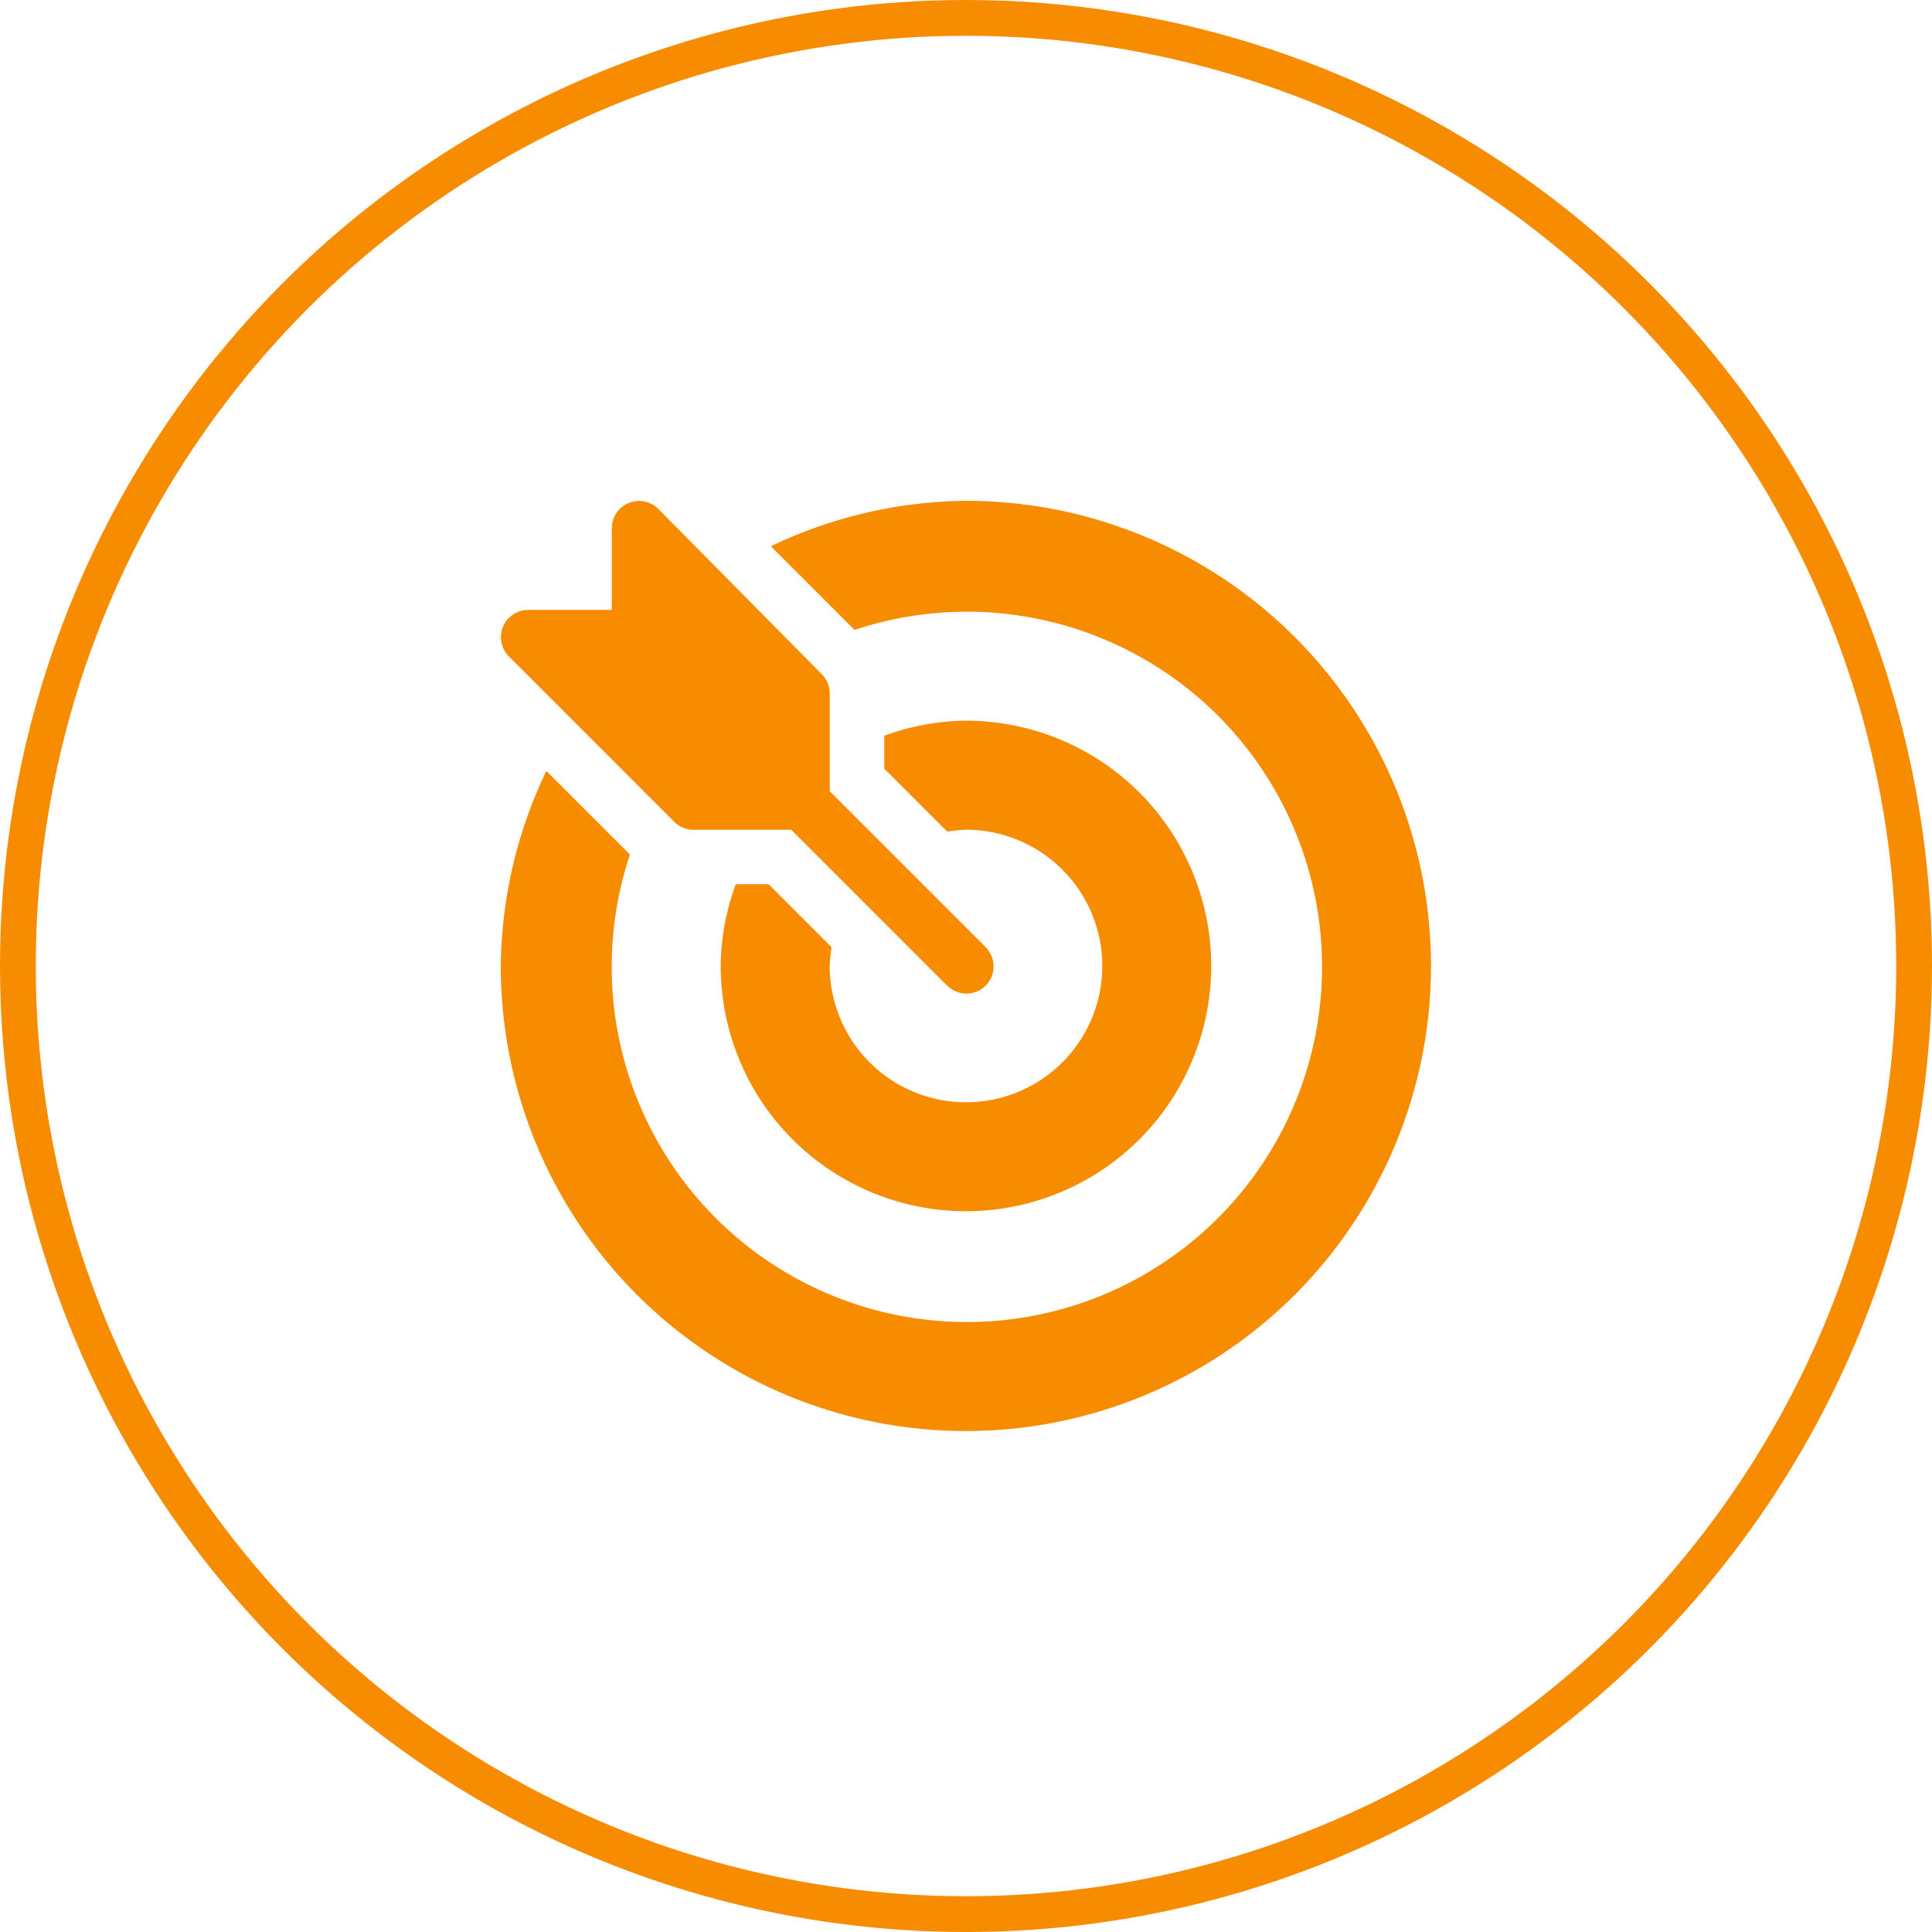
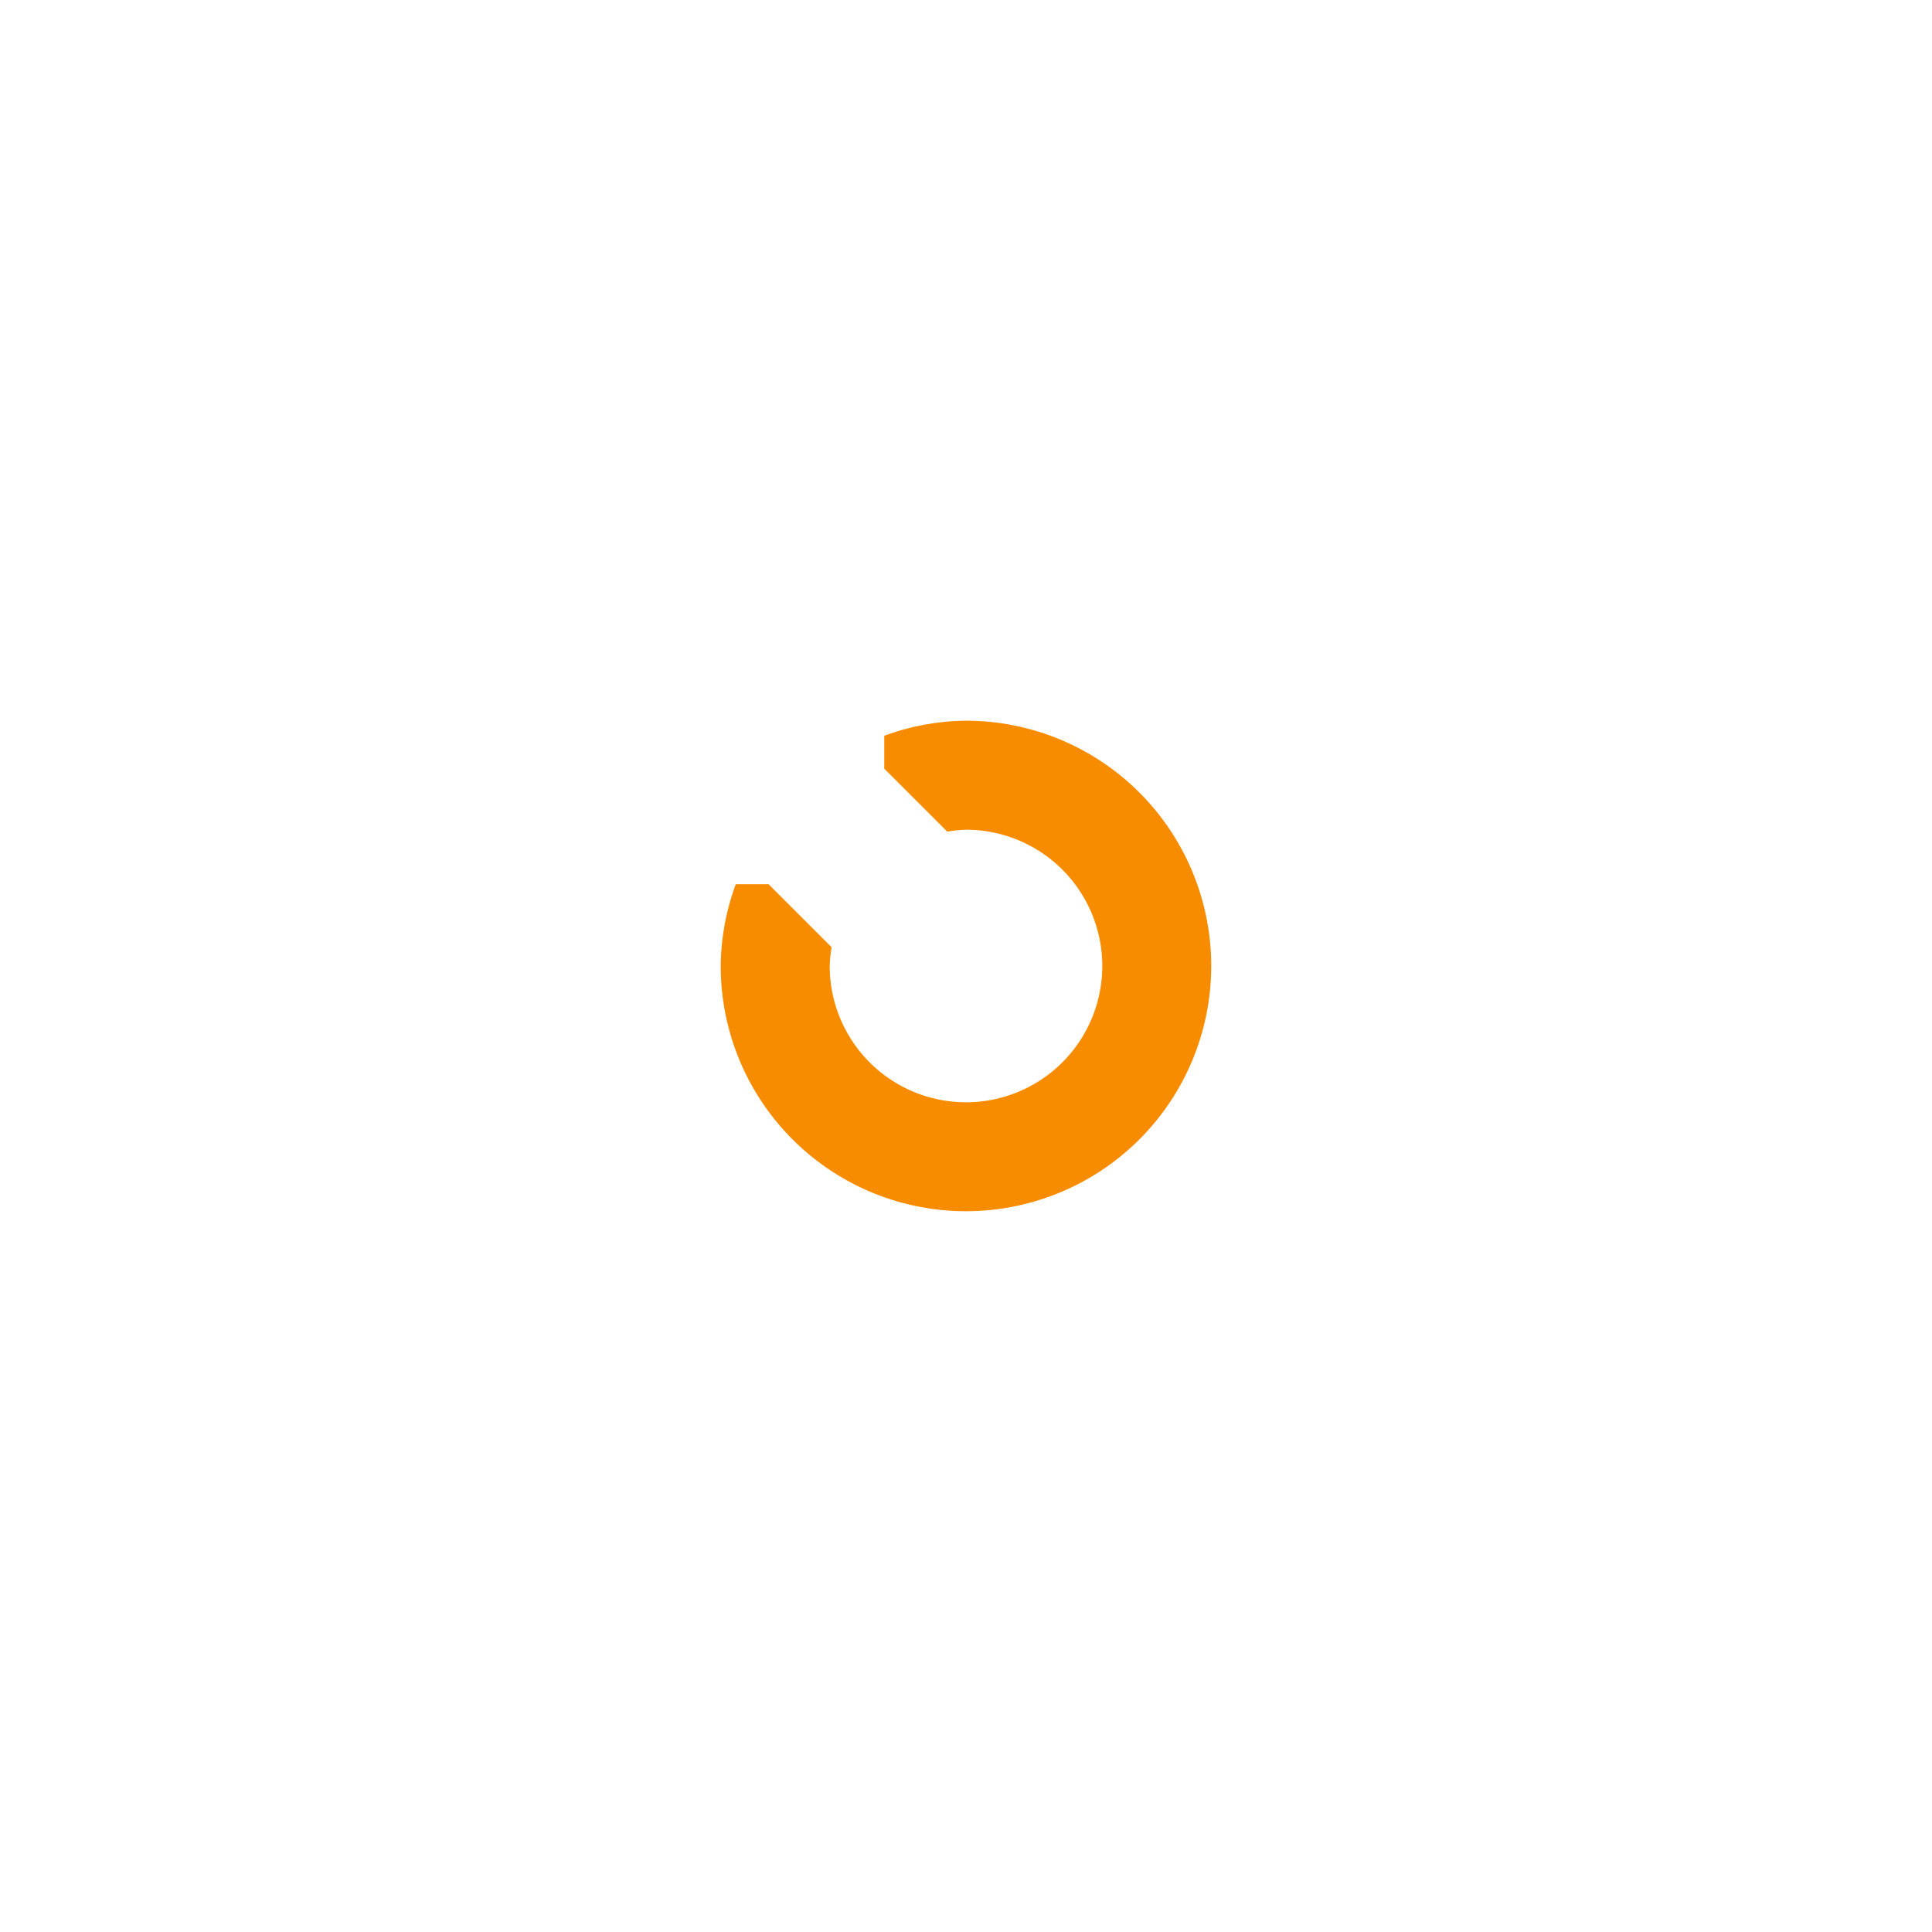
<svg xmlns="http://www.w3.org/2000/svg" width="54" height="54" viewBox="0 0 54 54">
  <g id="Raggruppa_170" data-name="Raggruppa 170" transform="translate(-497 -2359)">
    <g id="Ellisse_26" data-name="Ellisse 26" transform="translate(497 2359)" fill="none" stroke="#f78c00" stroke-width="1">
-       <circle cx="27" cy="27" r="27" stroke="none" />
-       <circle cx="27" cy="27" r="26.5" fill="none" />
-     </g>
+       </g>
    <g id="target" transform="translate(511 2372.999)">
      <g id="Raggruppa_155" data-name="Raggruppa 155" transform="translate(0 0.001)">
        <g id="Raggruppa_154" data-name="Raggruppa 154" transform="translate(0 0)">
-           <path id="Tracciato_187" data-name="Tracciato 187" d="M13.549,12.478s-.005-.01-.01-.015L9.192,8.116V5.384a.761.761,0,0,0-.223-.539L4.4.225A.762.762,0,0,0,3.1.763V3.048H.762a.762.762,0,0,0-.538,1.3L4.845,8.97a.761.761,0,0,0,.539.223H8.115l4.347,4.347s.01.006.015.01a.758.758,0,0,0,1.072-1.072Z" transform="translate(0 -0.001)" fill="#f78c00" />
-         </g>
+           </g>
      </g>
      <g id="Raggruppa_157" data-name="Raggruppa 157" transform="translate(0 0.001)">
        <g id="Raggruppa_156" data-name="Raggruppa 156" transform="translate(0 0)">
-           <path id="Tracciato_188" data-name="Tracciato 188" d="M13,0a12.886,12.886,0,0,0-5.451,1.27L9.888,3.609A9.927,9.927,0,1,1,3.61,9.887L1.273,7.551A12.888,12.888,0,0,0,0,13,13,13,0,1,0,13,0Z" transform="translate(-0.003 -0.002)" fill="#f78c00" />
-         </g>
+           </g>
      </g>
      <g id="Raggruppa_159" data-name="Raggruppa 159" transform="translate(6.145 6.146)">
        <g id="Raggruppa_158" data-name="Raggruppa 158">
          <path id="Tracciato_189" data-name="Tracciato 189" d="M127.857,121a6.775,6.775,0,0,0-2.285.421v.918l1.761,1.761a3.75,3.75,0,0,1,.524-.053,3.809,3.809,0,1,1-3.809,3.809,3.748,3.748,0,0,1,.053-.524l-1.761-1.761h-.918a6.775,6.775,0,0,0-.421,2.285A6.855,6.855,0,1,0,127.857,121Z" transform="translate(-121.002 -121.001)" fill="#f78c00" />
        </g>
      </g>
    </g>
  </g>
</svg>